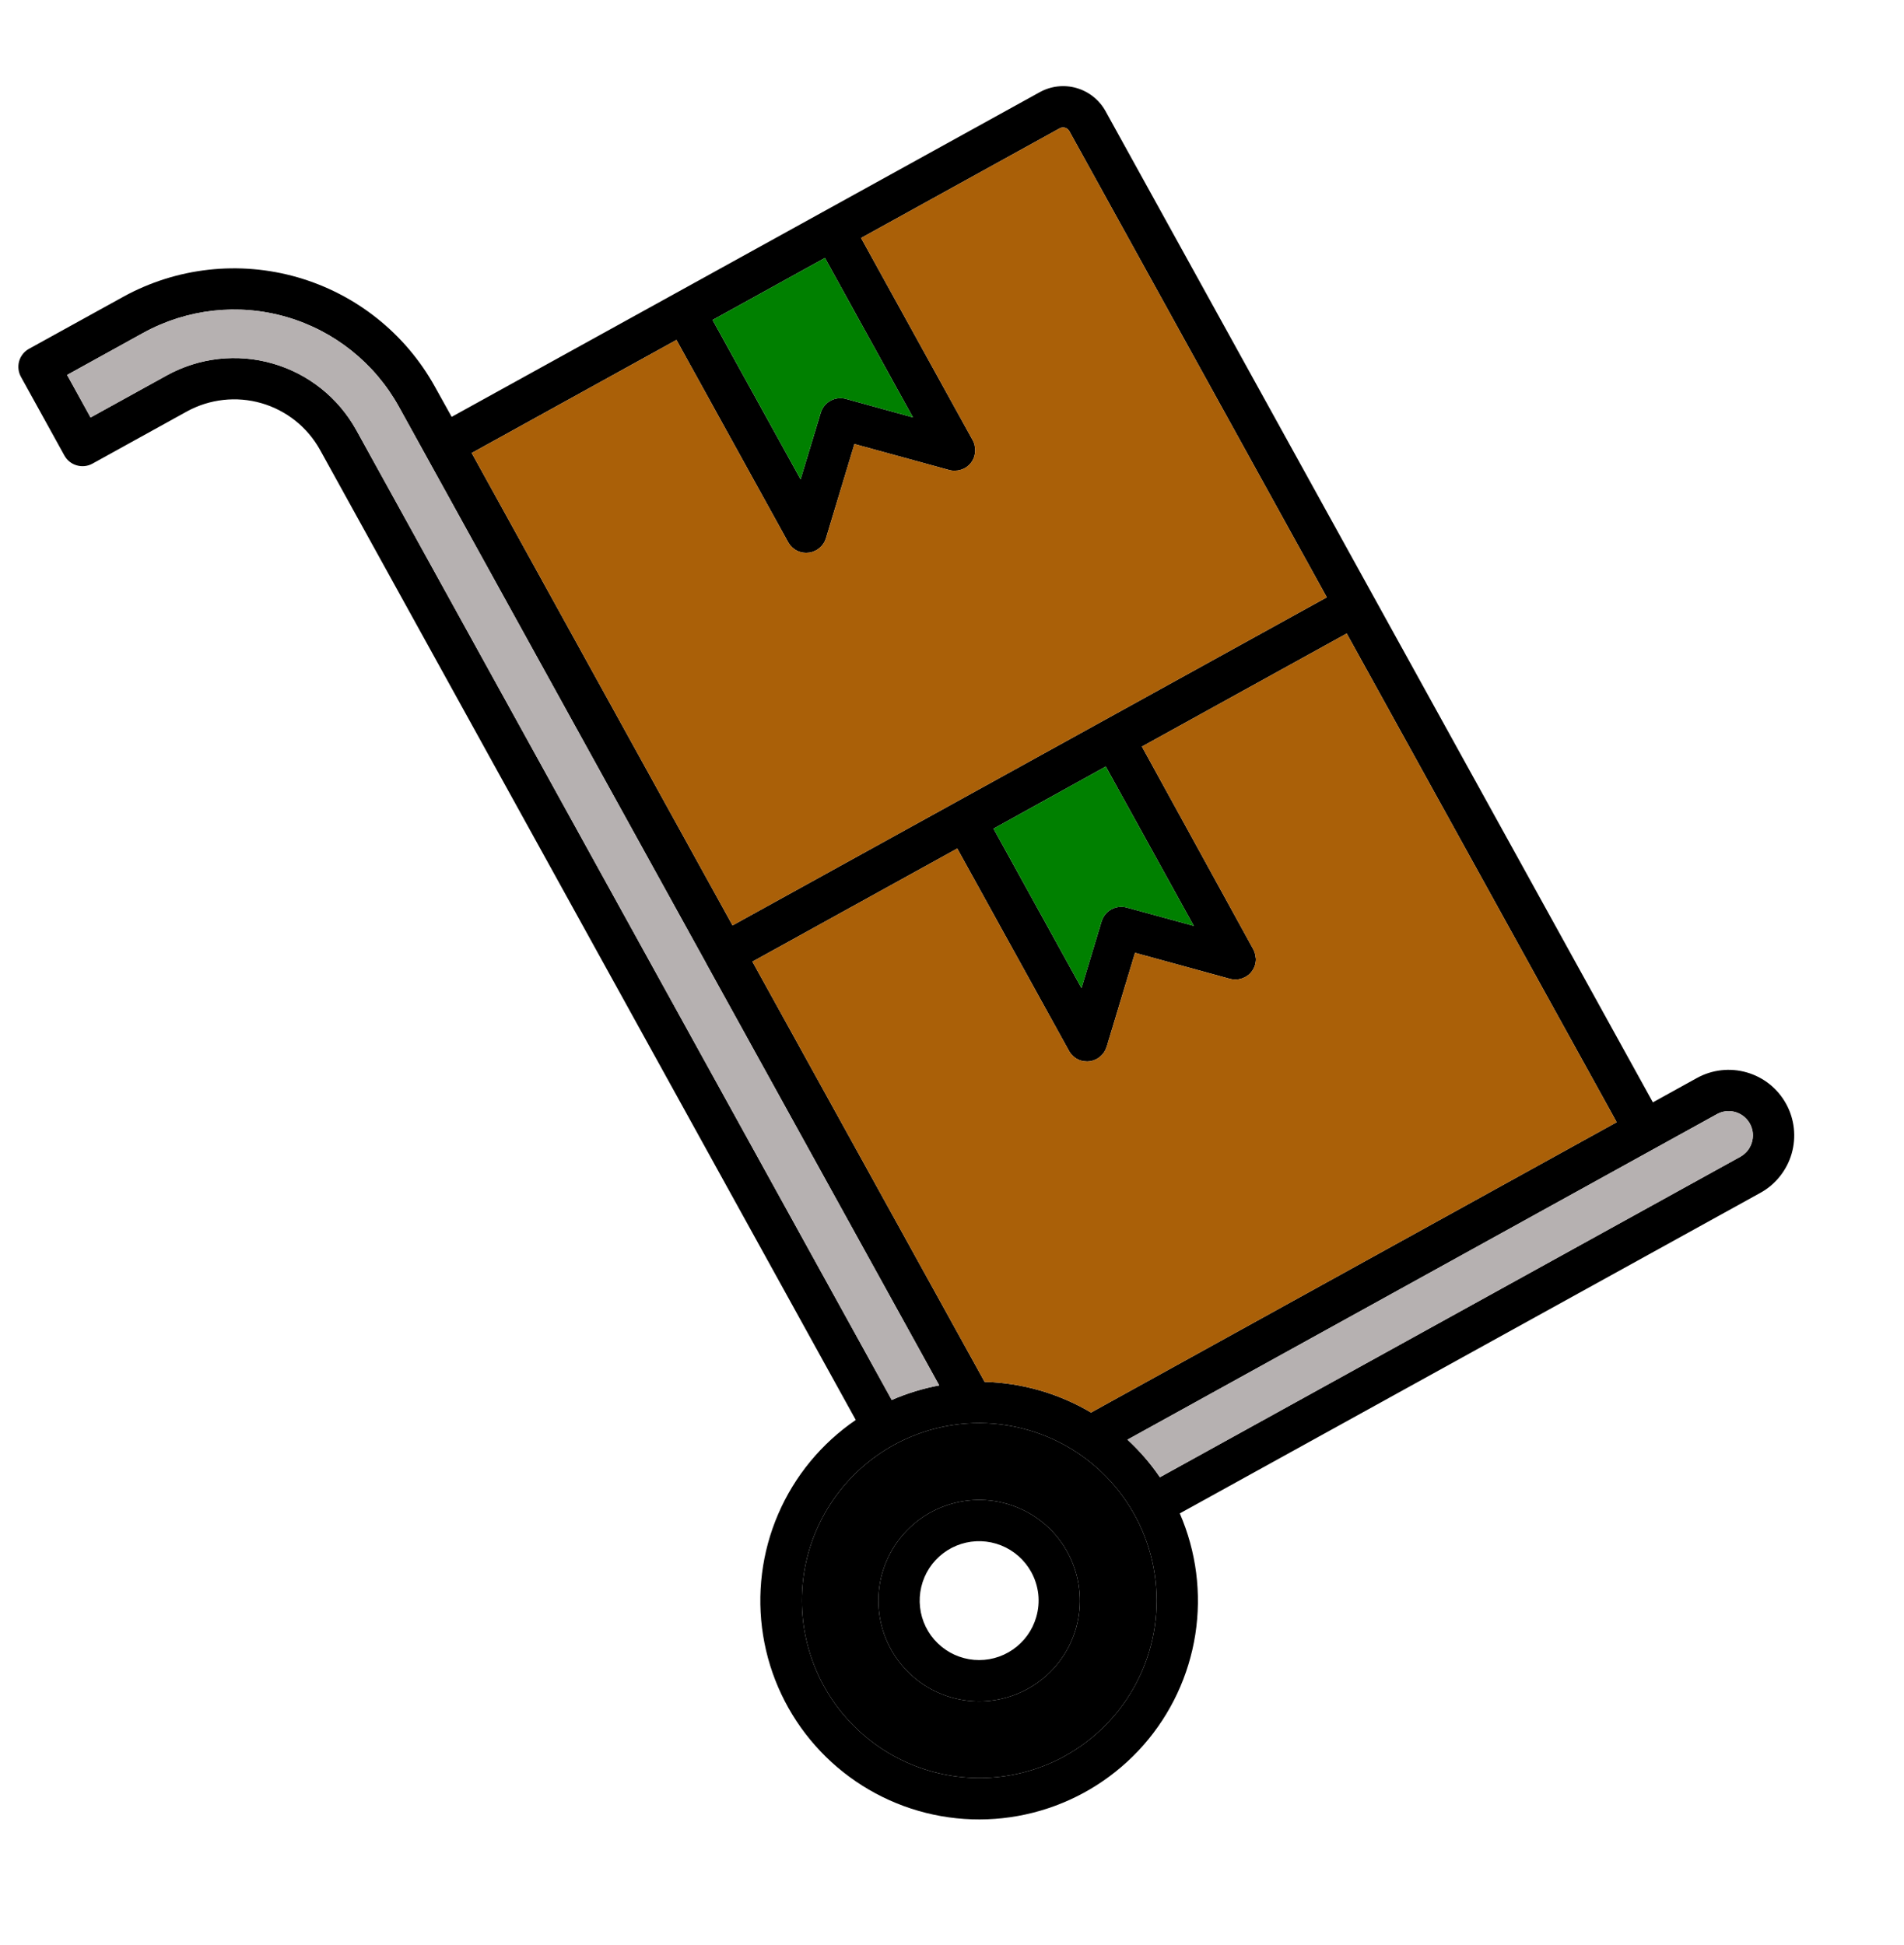
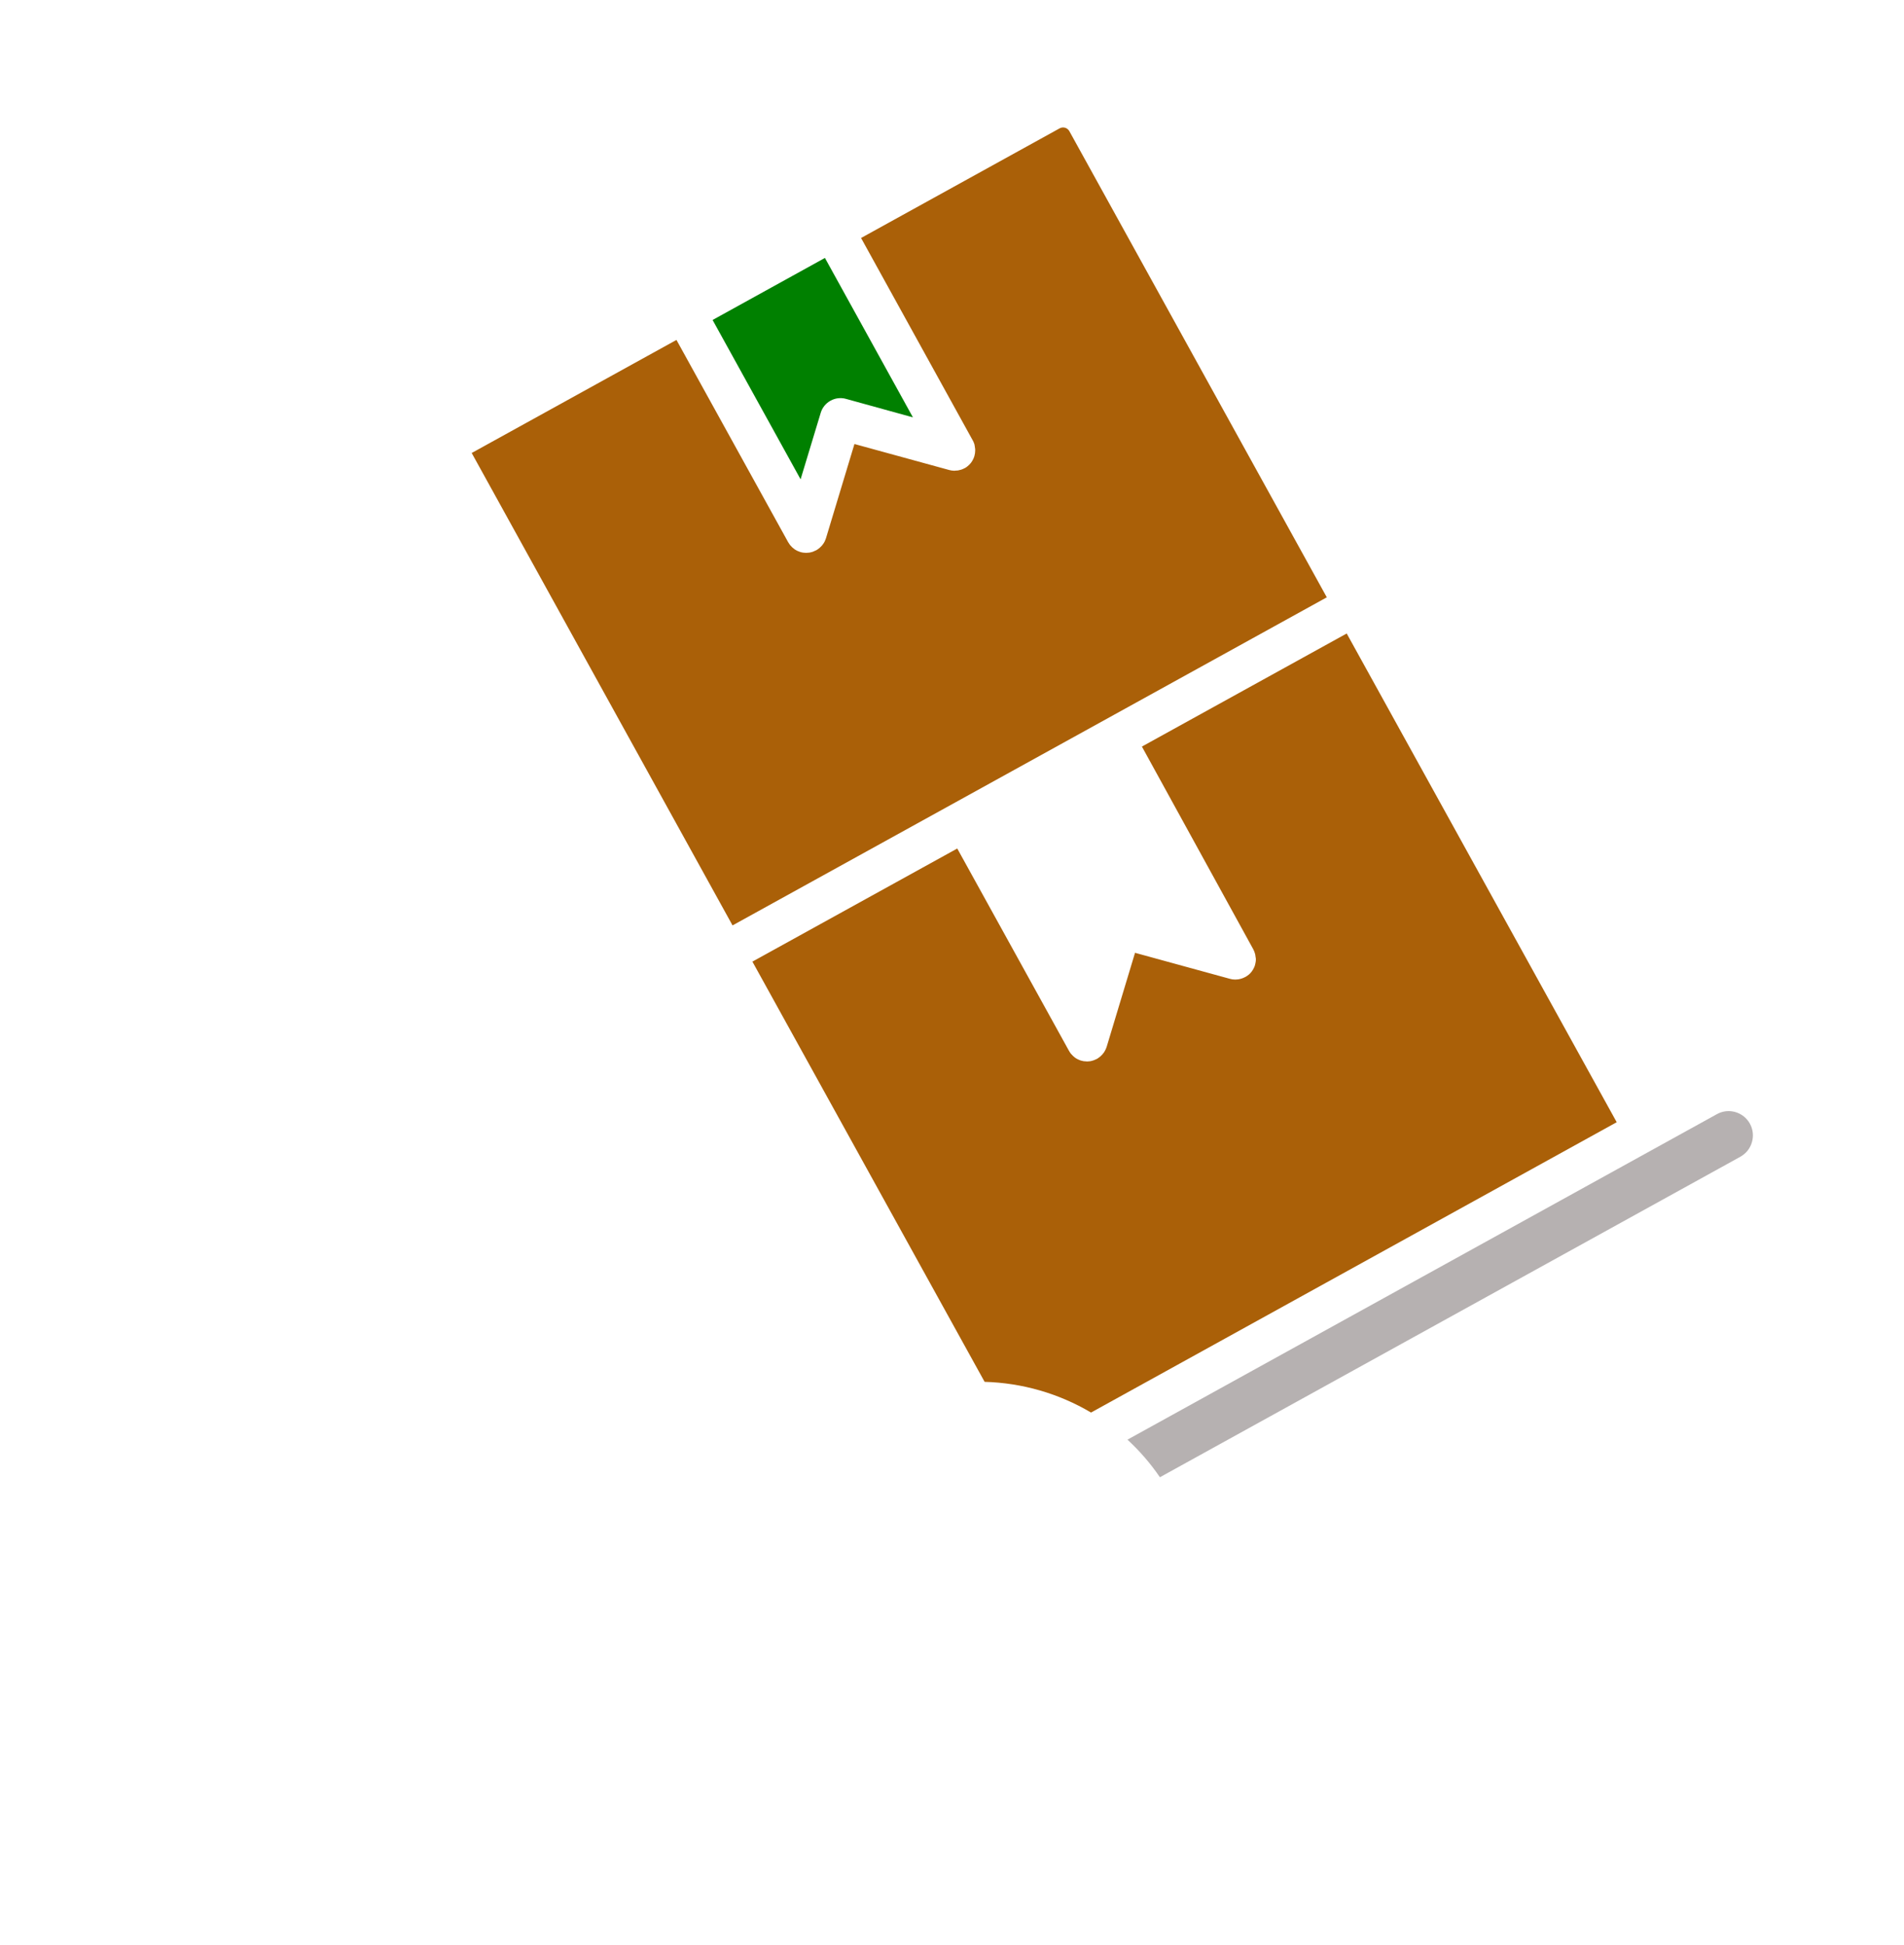
<svg xmlns="http://www.w3.org/2000/svg" width="46" height="47" viewBox="0 0 46 47" fill="none">
-   <path d="M40.997 26.046L39.933 26.634L26.709 2.685C26.559 2.414 26.307 2.213 26.009 2.127C25.712 2.041 25.392 2.077 25.12 2.227L19.884 5.118L16.298 7.098L10.912 10.072L10.506 9.341C9.794 8.057 8.602 7.108 7.192 6.701C5.782 6.294 4.267 6.462 2.981 7.169L0.702 8.427C0.644 8.459 0.594 8.501 0.553 8.552C0.512 8.604 0.481 8.662 0.463 8.725C0.445 8.788 0.44 8.854 0.447 8.919C0.454 8.985 0.475 9.048 0.506 9.105L1.556 11.006C1.62 11.122 1.727 11.208 1.855 11.244C1.982 11.281 2.118 11.266 2.234 11.202L4.512 9.943C5.063 9.64 5.711 9.567 6.315 9.741C6.92 9.916 7.43 10.323 7.734 10.873L20.675 34.308C19.847 34.874 19.196 35.663 18.8 36.584C18.403 37.506 18.277 38.521 18.436 39.511C18.595 40.502 19.032 41.426 19.697 42.177C20.362 42.928 21.227 43.475 22.19 43.753C23.154 44.031 24.177 44.029 25.14 43.747C26.102 43.466 26.965 42.916 27.627 42.163C28.289 41.409 28.723 40.483 28.878 39.492C29.033 38.501 28.903 37.486 28.503 36.566L42.529 28.821C42.897 28.618 43.169 28.277 43.286 27.873C43.402 27.469 43.354 27.035 43.15 26.667C42.947 26.299 42.606 26.027 42.202 25.911C41.798 25.794 41.365 25.843 40.997 26.046ZM39.059 27.114L26.359 34.129C25.579 33.667 24.694 33.412 23.788 33.387L18.178 23.234L23.127 20.501L25.825 25.387L25.829 25.393C25.839 25.412 25.851 25.429 25.863 25.446L25.871 25.457C25.885 25.474 25.9 25.49 25.916 25.505L25.927 25.516C25.943 25.531 25.96 25.545 25.977 25.558L25.981 25.56C25.999 25.573 26.018 25.584 26.038 25.593L26.053 25.6C26.072 25.609 26.09 25.617 26.11 25.623L26.116 25.625C26.137 25.631 26.158 25.636 26.18 25.64L26.197 25.641C26.214 25.644 26.232 25.645 26.25 25.645L26.268 25.646C26.29 25.645 26.313 25.644 26.335 25.641C26.36 25.637 26.386 25.631 26.41 25.622C26.418 25.621 26.425 25.617 26.433 25.614C26.451 25.607 26.469 25.599 26.486 25.591L26.499 25.585L26.517 25.574L26.532 25.564C26.567 25.541 26.599 25.515 26.626 25.484L26.637 25.471C26.648 25.458 26.659 25.444 26.669 25.43L26.676 25.421C26.687 25.403 26.697 25.385 26.706 25.367L26.712 25.353C26.721 25.336 26.728 25.319 26.733 25.301L26.736 25.295L27.422 23.021L29.712 23.649C29.73 23.654 29.749 23.658 29.767 23.661L29.778 23.663C29.797 23.665 29.817 23.666 29.837 23.667L29.85 23.667C29.872 23.667 29.895 23.665 29.917 23.662L29.926 23.66C29.981 23.651 30.034 23.633 30.083 23.606L30.086 23.606C30.098 23.599 30.11 23.592 30.121 23.584L30.129 23.579C30.141 23.57 30.153 23.561 30.165 23.552L30.168 23.551C30.224 23.503 30.269 23.443 30.299 23.375C30.302 23.369 30.305 23.362 30.308 23.354C30.311 23.347 30.312 23.342 30.314 23.336C30.316 23.33 30.321 23.317 30.324 23.307L30.323 23.305L30.327 23.288C30.329 23.278 30.332 23.269 30.333 23.259C30.335 23.252 30.336 23.244 30.337 23.236C30.338 23.228 30.339 23.219 30.34 23.211C30.34 23.203 30.34 23.194 30.341 23.186C30.341 23.177 30.341 23.17 30.341 23.162C30.341 23.154 30.338 23.146 30.337 23.138C30.336 23.13 30.335 23.122 30.333 23.114C30.332 23.106 30.331 23.098 30.33 23.09C30.329 23.083 30.327 23.074 30.326 23.066C30.325 23.058 30.324 23.05 30.32 23.043C30.317 23.036 30.317 23.026 30.313 23.019C30.309 23.011 30.308 23.003 30.305 22.995C30.302 22.988 30.299 22.981 30.296 22.973C30.293 22.965 30.288 22.956 30.284 22.948C30.28 22.94 30.279 22.937 30.276 22.931L27.588 18.038L32.536 15.306L39.059 27.114ZM26.715 18.52L28.841 22.37L27.223 21.927C27.097 21.892 26.963 21.908 26.849 21.971C26.735 22.035 26.651 22.14 26.613 22.265L26.128 23.872L24.003 20.021L26.715 18.52ZM19.342 11.581L17.216 7.731L19.93 6.232L22.056 10.084L20.437 9.637C20.311 9.602 20.177 9.619 20.064 9.682C19.95 9.745 19.865 9.85 19.828 9.975L19.342 11.581ZM16.343 8.213L19.041 13.099L19.045 13.105C19.055 13.123 19.067 13.141 19.08 13.158L19.087 13.168C19.101 13.185 19.116 13.201 19.132 13.217L19.144 13.228C19.16 13.243 19.176 13.256 19.194 13.269L19.197 13.272C19.215 13.284 19.235 13.295 19.254 13.305L19.269 13.312C19.288 13.321 19.307 13.328 19.326 13.334L19.332 13.336C19.353 13.343 19.375 13.348 19.397 13.351L19.413 13.353C19.431 13.355 19.448 13.357 19.466 13.357L19.484 13.357C19.507 13.357 19.529 13.355 19.552 13.352L19.554 13.352C19.579 13.348 19.604 13.341 19.628 13.334L19.652 13.325C19.67 13.318 19.687 13.31 19.704 13.301L19.718 13.296L19.737 13.284L19.753 13.274C19.788 13.251 19.819 13.224 19.847 13.193L19.858 13.181C19.869 13.168 19.88 13.154 19.89 13.139L19.896 13.13C19.908 13.113 19.918 13.095 19.927 13.076L19.933 13.062C19.941 13.045 19.948 13.026 19.954 13.008L19.956 13.002L20.643 10.728L22.933 11.356C22.951 11.361 22.969 11.365 22.988 11.368L22.998 11.369C23.018 11.372 23.038 11.374 23.057 11.374L23.07 11.372C23.093 11.372 23.115 11.37 23.137 11.367L23.147 11.366C23.173 11.361 23.199 11.355 23.224 11.347C23.251 11.338 23.277 11.327 23.301 11.313L23.305 11.312L23.308 11.312C23.318 11.307 23.327 11.3 23.336 11.294L23.349 11.286L23.372 11.268C23.398 11.248 23.421 11.226 23.441 11.202L23.455 11.186L23.467 11.17C23.486 11.143 23.502 11.116 23.516 11.086C23.52 11.077 23.524 11.069 23.527 11.059L23.533 11.043C23.536 11.033 23.54 11.023 23.543 11.012L23.543 11.01L23.546 10.994C23.548 10.984 23.551 10.975 23.553 10.964C23.555 10.954 23.555 10.95 23.556 10.942C23.556 10.934 23.558 10.925 23.558 10.916C23.559 10.907 23.559 10.9 23.56 10.892C23.56 10.883 23.56 10.876 23.56 10.868C23.56 10.86 23.558 10.852 23.559 10.843L23.555 10.819C23.554 10.811 23.553 10.803 23.552 10.795C23.551 10.787 23.55 10.779 23.548 10.771C23.547 10.763 23.546 10.755 23.544 10.747C23.543 10.739 23.542 10.731 23.537 10.723C23.533 10.715 23.532 10.708 23.529 10.7C23.526 10.693 23.523 10.685 23.52 10.678C23.517 10.67 23.512 10.661 23.508 10.653C23.504 10.644 23.503 10.642 23.5 10.636L20.803 5.75L25.602 3.1C25.641 3.079 25.688 3.074 25.731 3.086C25.775 3.099 25.811 3.128 25.834 3.167L32.055 14.432L17.698 22.359L11.396 10.945L16.343 8.213ZM4.03 9.07L2.188 10.087L1.621 9.059L3.462 8.042C4.518 7.462 5.76 7.323 6.917 7.657C8.074 7.991 9.051 8.77 9.635 9.823L10.28 10.991L17.062 23.277L17.062 23.28L22.691 33.473C22.296 33.547 21.912 33.665 21.544 33.825L8.607 10.39C8.174 9.609 7.449 9.031 6.591 8.784C5.733 8.536 4.812 8.639 4.03 9.07ZM25.729 42.428C25.18 42.729 24.572 42.907 23.947 42.949C23.322 42.99 22.695 42.895 22.111 42.668C21.527 42.442 21 42.09 20.567 41.638C20.133 41.186 19.804 40.645 19.602 40.051C19.401 39.459 19.331 38.829 19.399 38.206C19.466 37.583 19.67 36.983 19.994 36.448C20.319 35.912 20.757 35.454 21.277 35.106C21.798 34.757 22.389 34.527 23.008 34.432C23.169 34.407 23.331 34.392 23.494 34.386L23.503 34.385C23.956 34.37 24.409 34.426 24.844 34.552C25.659 34.787 26.386 35.259 26.933 35.907C27.48 36.555 27.823 37.351 27.917 38.194C28.012 39.037 27.855 39.889 27.465 40.642C27.075 41.396 26.471 42.017 25.729 42.426L25.729 42.428ZM42.326 27.596C42.305 27.67 42.27 27.739 42.222 27.8C42.174 27.86 42.114 27.91 42.047 27.948L28.023 35.692C27.797 35.361 27.534 35.056 27.239 34.784L39.979 27.748L41.479 26.92C41.581 26.863 41.697 26.838 41.813 26.848C41.928 26.858 42.038 26.902 42.129 26.974C42.22 27.047 42.287 27.144 42.322 27.255C42.358 27.366 42.358 27.484 42.326 27.596ZM24.33 36.335C23.789 36.179 23.211 36.216 22.694 36.438C22.176 36.661 21.753 37.056 21.494 37.556C21.235 38.056 21.158 38.63 21.276 39.181C21.393 39.732 21.698 40.224 22.138 40.576C22.578 40.927 23.126 41.114 23.689 41.107C24.252 41.099 24.795 40.896 25.225 40.533C25.655 40.17 25.947 39.669 26.049 39.115C26.151 38.562 26.058 37.99 25.786 37.497C25.632 37.217 25.424 36.969 25.174 36.77C24.924 36.571 24.637 36.423 24.33 36.335ZM25.035 39.071C24.943 39.391 24.743 39.668 24.469 39.856C24.195 40.045 23.865 40.132 23.534 40.104C23.203 40.076 22.892 39.934 22.654 39.702C22.415 39.471 22.265 39.163 22.228 38.833C22.191 38.503 22.27 38.17 22.45 37.891C22.631 37.613 22.903 37.405 23.22 37.304C23.536 37.204 23.878 37.216 24.187 37.339C24.495 37.462 24.752 37.688 24.913 37.979C25.004 38.144 25.062 38.325 25.084 38.513C25.105 38.7 25.088 38.89 25.035 39.071Z" fill="black" />
-   <path fill-rule="evenodd" clip-rule="evenodd" d="M25.729 42.428C25.18 42.729 24.572 42.907 23.947 42.949C23.322 42.99 22.695 42.895 22.111 42.668C21.527 42.442 21 42.09 20.567 41.638C20.133 41.186 19.804 40.645 19.602 40.051C19.401 39.459 19.331 38.829 19.399 38.206C19.466 37.583 19.67 36.983 19.994 36.448C20.319 35.912 20.757 35.454 21.277 35.106C21.798 34.757 22.389 34.527 23.008 34.432C23.169 34.407 23.331 34.392 23.494 34.386L23.503 34.385C23.956 34.37 24.409 34.426 24.844 34.552C25.659 34.787 26.386 35.259 26.933 35.907C27.48 36.555 27.823 37.351 27.917 38.194C28.012 39.037 27.855 39.889 27.465 40.642C27.075 41.396 26.471 42.017 25.729 42.426L25.729 42.428ZM22.694 36.438C23.211 36.216 23.789 36.179 24.33 36.335C24.637 36.423 24.924 36.571 25.174 36.77C25.424 36.969 25.632 37.217 25.786 37.497C26.058 37.99 26.151 38.562 26.049 39.115C25.947 39.669 25.655 40.17 25.225 40.533C24.795 40.896 24.252 41.099 23.689 41.107C23.126 41.114 22.578 40.927 22.138 40.576C21.698 40.224 21.393 39.732 21.276 39.181C21.158 38.63 21.235 38.056 21.494 37.556C21.753 37.056 22.176 36.661 22.694 36.438Z" fill="black" />
-   <path d="M4.03 9.07L2.188 10.087L1.621 9.059L3.462 8.042C4.518 7.462 5.76 7.323 6.917 7.657C8.074 7.991 9.051 8.77 9.635 9.823L10.28 10.991L17.062 23.277L17.062 23.28L22.691 33.473C22.296 33.547 21.912 33.665 21.544 33.825L8.607 10.39C8.174 9.609 7.449 9.031 6.591 8.784C5.733 8.536 4.812 8.639 4.03 9.07Z" fill="#B6B1B1" />
  <path d="M42.326 27.596C42.305 27.67 42.27 27.739 42.222 27.8C42.174 27.86 42.114 27.91 42.047 27.948L28.023 35.692C27.797 35.361 27.534 35.056 27.239 34.784L39.979 27.748L41.479 26.92C41.581 26.863 41.697 26.838 41.813 26.848C41.928 26.858 42.038 26.902 42.129 26.974C42.22 27.047 42.287 27.144 42.322 27.255C42.358 27.366 42.358 27.484 42.326 27.596Z" fill="#B6B1B1" />
-   <path d="M26.715 18.52L28.841 22.37L27.223 21.927C27.097 21.892 26.963 21.908 26.849 21.971C26.735 22.035 26.651 22.14 26.613 22.265L26.128 23.872L24.003 20.021L26.715 18.52Z" fill="#008000" />
  <path d="M19.342 11.581L17.216 7.731L19.93 6.232L22.056 10.084L20.437 9.637C20.311 9.602 20.177 9.619 20.064 9.682C19.95 9.745 19.865 9.85 19.828 9.975L19.342 11.581Z" fill="#008000" />
-   <path d="M16.343 8.213L19.041 13.099L19.045 13.105C19.055 13.123 19.067 13.141 19.08 13.158L19.087 13.168C19.101 13.185 19.116 13.201 19.132 13.217L19.144 13.228C19.16 13.243 19.176 13.256 19.194 13.269L19.197 13.272C19.215 13.284 19.235 13.295 19.254 13.305L19.269 13.312C19.288 13.321 19.307 13.328 19.326 13.334L19.332 13.336C19.353 13.343 19.375 13.348 19.397 13.351L19.413 13.353C19.431 13.355 19.448 13.357 19.466 13.357L19.484 13.357C19.507 13.357 19.529 13.355 19.552 13.352L19.554 13.352C19.579 13.348 19.604 13.341 19.628 13.334L19.652 13.325C19.67 13.318 19.687 13.31 19.704 13.301L19.718 13.296L19.737 13.284L19.753 13.274C19.788 13.251 19.819 13.224 19.847 13.193L19.858 13.181C19.869 13.168 19.88 13.154 19.89 13.139L19.896 13.13C19.908 13.113 19.918 13.095 19.927 13.076L19.933 13.062C19.941 13.045 19.948 13.026 19.954 13.008L19.956 13.002L20.643 10.728L22.933 11.356C22.951 11.361 22.969 11.365 22.988 11.368L22.998 11.369C23.018 11.372 23.038 11.374 23.057 11.374L23.07 11.372C23.093 11.372 23.115 11.37 23.137 11.367L23.147 11.366C23.173 11.361 23.199 11.355 23.224 11.347C23.251 11.338 23.277 11.327 23.301 11.313L23.305 11.312L23.308 11.312C23.318 11.307 23.327 11.3 23.336 11.294L23.349 11.286L23.372 11.268C23.398 11.248 23.421 11.226 23.441 11.202L23.455 11.186L23.467 11.17C23.486 11.143 23.502 11.116 23.516 11.086C23.52 11.077 23.524 11.069 23.527 11.059L23.533 11.043C23.536 11.033 23.54 11.023 23.543 11.012L23.543 11.01L23.546 10.994C23.548 10.984 23.551 10.975 23.553 10.964C23.555 10.954 23.555 10.95 23.556 10.942C23.556 10.934 23.558 10.925 23.558 10.916C23.559 10.907 23.559 10.9 23.56 10.892C23.56 10.883 23.56 10.876 23.56 10.868C23.56 10.86 23.558 10.852 23.559 10.843L23.555 10.819L23.552 10.795C23.551 10.787 23.55 10.779 23.548 10.771L23.544 10.747C23.543 10.739 23.542 10.731 23.537 10.723C23.533 10.715 23.532 10.708 23.529 10.7C23.526 10.693 23.523 10.685 23.52 10.678C23.517 10.67 23.512 10.661 23.508 10.653C23.504 10.644 23.503 10.642 23.5 10.636L20.803 5.75L25.602 3.1C25.641 3.079 25.688 3.074 25.731 3.086C25.775 3.099 25.811 3.128 25.834 3.167L32.055 14.432L17.698 22.359L11.396 10.945L16.343 8.213Z" fill="#AA6008" />
+   <path d="M16.343 8.213L19.041 13.099L19.045 13.105C19.055 13.123 19.067 13.141 19.08 13.158L19.087 13.168C19.101 13.185 19.116 13.201 19.132 13.217L19.144 13.228C19.16 13.243 19.176 13.256 19.194 13.269L19.197 13.272C19.215 13.284 19.235 13.295 19.254 13.305L19.269 13.312C19.288 13.321 19.307 13.328 19.326 13.334L19.332 13.336C19.353 13.343 19.375 13.348 19.397 13.351L19.413 13.353C19.431 13.355 19.448 13.357 19.466 13.357L19.484 13.357C19.507 13.357 19.529 13.355 19.552 13.352L19.554 13.352C19.579 13.348 19.604 13.341 19.628 13.334L19.652 13.325C19.67 13.318 19.687 13.31 19.704 13.301L19.718 13.296L19.737 13.284L19.753 13.274C19.788 13.251 19.819 13.224 19.847 13.193L19.858 13.181C19.869 13.168 19.88 13.154 19.89 13.139L19.896 13.13C19.908 13.113 19.918 13.095 19.927 13.076L19.933 13.062C19.941 13.045 19.948 13.026 19.954 13.008L19.956 13.002L20.643 10.728L22.933 11.356C22.951 11.361 22.969 11.365 22.988 11.368L22.998 11.369C23.018 11.372 23.038 11.374 23.057 11.374L23.07 11.372C23.093 11.372 23.115 11.37 23.137 11.367L23.147 11.366C23.173 11.361 23.199 11.355 23.224 11.347C23.251 11.338 23.277 11.327 23.301 11.313L23.305 11.312L23.308 11.312C23.318 11.307 23.327 11.3 23.336 11.294L23.349 11.286L23.372 11.268C23.398 11.248 23.421 11.226 23.441 11.202L23.455 11.186L23.467 11.17C23.486 11.143 23.502 11.116 23.516 11.086C23.52 11.077 23.524 11.069 23.527 11.059L23.533 11.043C23.536 11.033 23.54 11.023 23.543 11.012L23.543 11.01L23.546 10.994C23.548 10.984 23.551 10.975 23.553 10.964C23.555 10.954 23.555 10.95 23.556 10.942C23.556 10.934 23.558 10.925 23.558 10.916C23.559 10.907 23.559 10.9 23.56 10.892C23.56 10.883 23.56 10.876 23.56 10.868C23.56 10.86 23.558 10.852 23.559 10.843L23.555 10.819L23.552 10.795C23.551 10.787 23.55 10.779 23.548 10.771L23.544 10.747C23.543 10.739 23.542 10.731 23.537 10.723C23.533 10.715 23.532 10.708 23.529 10.7C23.526 10.693 23.523 10.685 23.52 10.678C23.517 10.67 23.512 10.661 23.508 10.653L20.803 5.75L25.602 3.1C25.641 3.079 25.688 3.074 25.731 3.086C25.775 3.099 25.811 3.128 25.834 3.167L32.055 14.432L17.698 22.359L11.396 10.945L16.343 8.213Z" fill="#AA6008" />
  <path d="M39.059 27.114L26.359 34.129C25.579 33.667 24.694 33.412 23.788 33.387L18.178 23.234L23.127 20.501L25.825 25.387L25.829 25.393C25.839 25.412 25.851 25.429 25.863 25.446L25.871 25.457C25.885 25.474 25.9 25.49 25.916 25.505L25.927 25.516C25.943 25.531 25.96 25.545 25.977 25.558L25.981 25.56C25.999 25.573 26.018 25.584 26.038 25.593L26.053 25.6C26.072 25.609 26.09 25.617 26.11 25.623L26.116 25.625C26.137 25.631 26.158 25.636 26.18 25.64L26.197 25.641C26.214 25.644 26.232 25.645 26.25 25.645L26.268 25.646C26.29 25.645 26.313 25.644 26.335 25.641C26.36 25.637 26.386 25.631 26.41 25.622C26.418 25.621 26.425 25.617 26.433 25.614C26.451 25.607 26.469 25.599 26.486 25.591L26.499 25.585L26.517 25.574L26.532 25.564C26.567 25.541 26.599 25.515 26.626 25.484L26.637 25.471C26.648 25.458 26.659 25.444 26.669 25.43L26.676 25.421C26.687 25.403 26.697 25.385 26.706 25.367L26.712 25.353C26.721 25.336 26.728 25.319 26.733 25.301L26.736 25.295L27.422 23.021L29.712 23.649C29.73 23.654 29.749 23.658 29.767 23.661L29.778 23.663C29.797 23.665 29.817 23.666 29.837 23.667L29.85 23.667C29.872 23.667 29.895 23.665 29.917 23.662L29.926 23.66C29.981 23.651 30.034 23.633 30.083 23.606L30.086 23.606C30.098 23.599 30.11 23.592 30.121 23.584L30.129 23.579C30.141 23.57 30.153 23.561 30.165 23.552L30.168 23.551C30.224 23.503 30.269 23.443 30.299 23.375C30.302 23.369 30.305 23.362 30.308 23.354C30.311 23.347 30.312 23.342 30.314 23.336C30.316 23.33 30.321 23.317 30.324 23.307L30.323 23.305L30.327 23.288C30.329 23.278 30.332 23.269 30.333 23.259C30.335 23.252 30.336 23.244 30.337 23.236C30.338 23.228 30.339 23.219 30.34 23.211C30.34 23.203 30.34 23.194 30.341 23.186C30.341 23.177 30.341 23.17 30.341 23.162C30.341 23.154 30.338 23.146 30.337 23.138L30.333 23.114L30.33 23.09L30.326 23.066C30.325 23.058 30.324 23.05 30.32 23.043C30.317 23.036 30.317 23.026 30.313 23.019C30.309 23.011 30.308 23.003 30.305 22.995C30.302 22.988 30.299 22.981 30.296 22.973C30.293 22.965 30.288 22.956 30.284 22.948C30.28 22.94 30.279 22.937 30.276 22.931L27.588 18.038L32.536 15.306L39.059 27.114Z" fill="#AA6008" />
</svg>